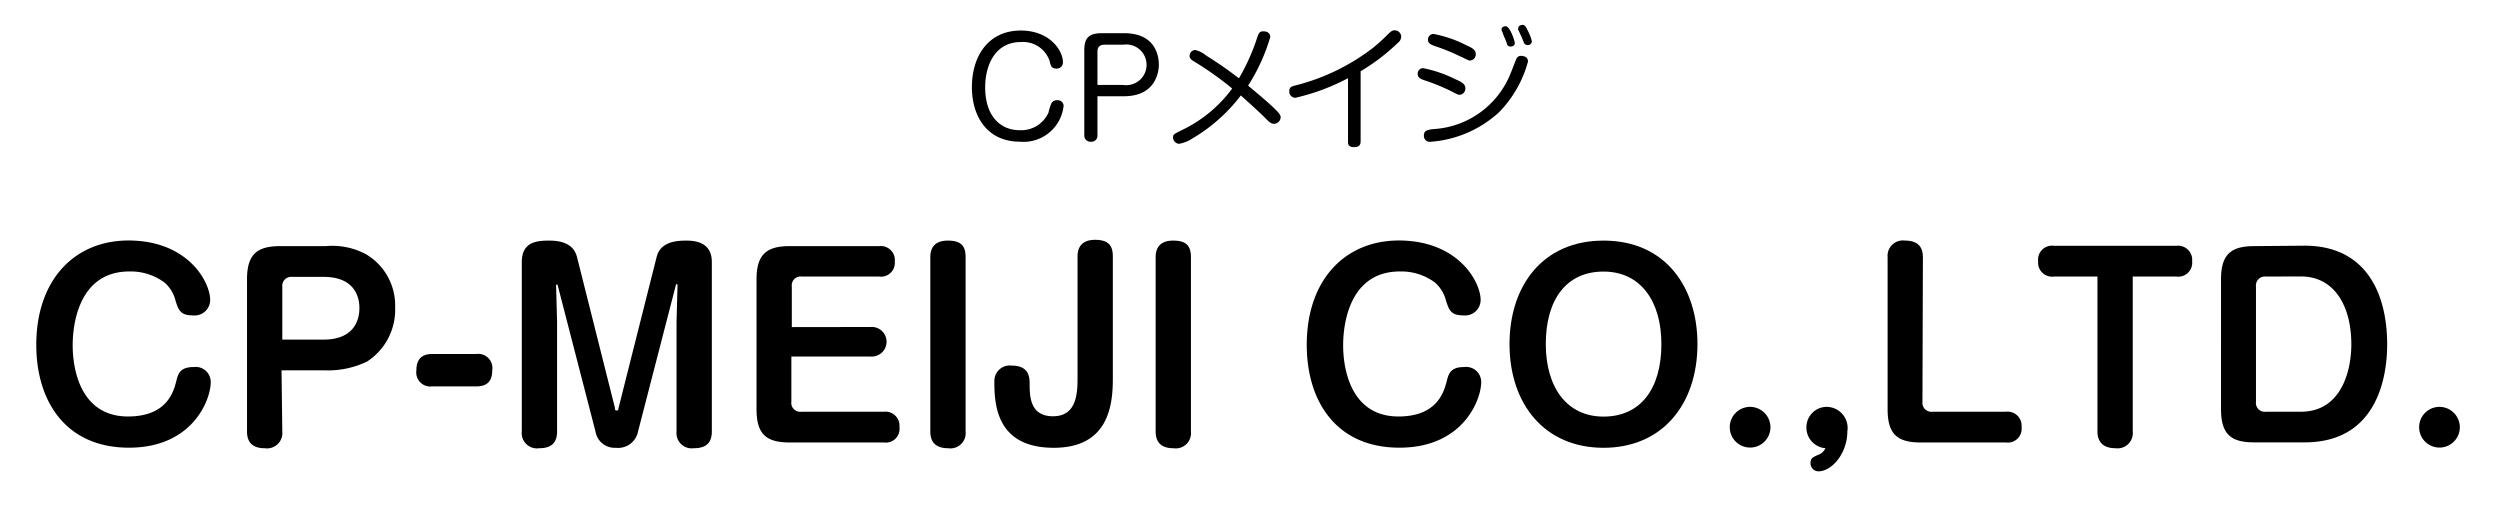
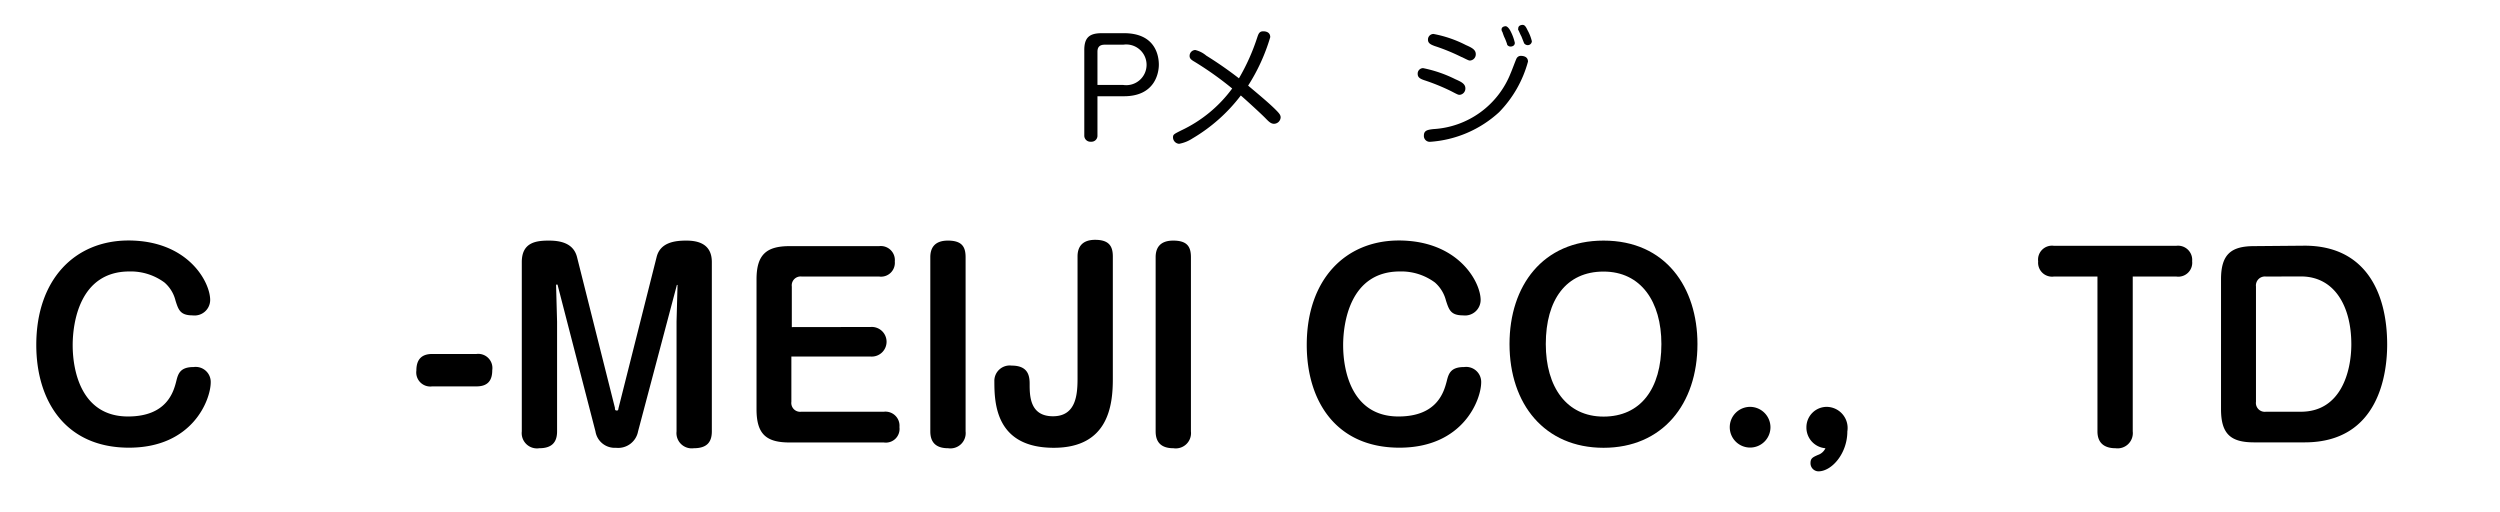
<svg xmlns="http://www.w3.org/2000/svg" width="226" height="46.24" viewBox="0 0 226 46.24">
  <defs>
    <style>
      .cls-1 {
        opacity: 0;
      }

      .cls-2 {
        fill: lime;
      }
    </style>
  </defs>
  <g id="レイヤー_2" data-name="レイヤー 2">
    <g id="レイヤー_1-2" data-name="レイヤー 1">
      <g id="factory_name_5_1">
        <g class="cls-1">
          <rect class="cls-2" width="226" height="46.24" />
        </g>
        <g>
          <g>
-             <path d="M96.09,5.64a.55.55,0,0,1-.58.56c-.47,0-.53-.27-.62-.67A2.53,2.53,0,0,0,92.3,3.8c-2.35,0-3.24,2.09-3.24,4.11,0,2.53,1.33,3.86,3.12,3.86a2.7,2.7,0,0,0,2.62-1.63c0-.14.21-.75.27-.85a.58.58,0,0,1,.5-.23.53.53,0,0,1,.58.51,3.64,3.64,0,0,1-3.93,3.24c-3.08,0-4.36-2.41-4.36-4.93,0-2.84,1.51-5.12,4.42-5.12C94.85,2.76,96.09,4.52,96.09,5.64Z" />
            <path d="M99.21,12.24a.54.54,0,0,1-.59.57.55.55,0,0,1-.6-.57V4.6C98,3.4,98.47,3,99.61,3h2c2.92,0,3.15,2.15,3.15,2.85s-.32,2.85-3.15,2.85H99.21Zm0-4.56h2.33a1.84,1.84,0,1,0,0-3.64H99.86c-.59,0-.65.38-.65.65Z" />
            <path d="M108,5.59c-.33-.19-.46-.31-.46-.53a.53.53,0,0,1,.51-.54,2.42,2.42,0,0,1,1,.51A34.45,34.45,0,0,1,112,7.08a18.74,18.74,0,0,0,1.65-3.68c.11-.33.19-.57.54-.57.1,0,.64,0,.64.53a17.14,17.14,0,0,1-2,4.38c.82.69,1.8,1.5,2.42,2.11.38.38.52.53.52.77a.61.61,0,0,1-.6.57c-.27,0-.46-.18-.76-.49S113,9.36,112.17,8.63a15.13,15.13,0,0,1-4.38,3.89,3.26,3.26,0,0,1-1.2.48.59.59,0,0,1-.55-.57c0-.27.07-.3.74-.64A12.09,12.09,0,0,0,111.39,8,30,30,0,0,0,108,5.59Z" />
-             <path d="M123,12.75c0,.18,0,.55-.57.55s-.57-.27-.57-.55V7.07a19.28,19.28,0,0,1-4.76,1.77.56.56,0,0,1-.55-.6c0-.37.23-.44.61-.53a19.17,19.17,0,0,0,6.94-3.37,16.88,16.88,0,0,0,1.36-1.23c.28-.28.42-.37.61-.37a.59.59,0,0,1,.6.57.74.74,0,0,1-.31.57A18.27,18.27,0,0,1,123,6.44Z" />
            <path d="M131.2,8.25a18.44,18.44,0,0,0-2.45-1c-.28-.1-.59-.21-.59-.56a.49.49,0,0,1,.49-.53,11.54,11.54,0,0,1,2.91,1c.52.23.91.41.91.83a.57.57,0,0,1-.49.58C131.84,8.58,131.81,8.57,131.2,8.25Zm6.93-2.68a10.44,10.44,0,0,1-2.61,4.57,10.25,10.25,0,0,1-6.24,2.68.53.53,0,0,1-.56-.57c0-.47.36-.52.85-.58a8,8,0,0,0,7-5.07c.09-.19.43-1.12.51-1.28a.43.43,0,0,1,.39-.27C137.58,5.05,138.13,5.05,138.13,5.57Zm-6-.41a17.68,17.68,0,0,0-2.44-1c-.28-.11-.6-.22-.6-.56a.5.5,0,0,1,.5-.53,10.66,10.66,0,0,1,2.92,1c.57.25.9.43.9.83a.56.56,0,0,1-.49.57C132.8,5.48,132.77,5.47,132.15,5.16Zm3.66-2.3a.49.49,0,0,1-.05-.19c0-.27.3-.3.38-.3s.28.12.46.5a4.27,4.27,0,0,1,.36,1c0,.33-.35.34-.39.34a.38.38,0,0,1-.3-.16c0-.08-.19-.56-.24-.65S135.83,2.94,135.81,2.86Zm1.46-.13a.31.31,0,0,1,0-.17c0-.23.23-.31.39-.31s.27.09.45.48a3.9,3.9,0,0,1,.39,1,.37.37,0,0,1-.39.35.41.41,0,0,1-.31-.17l-.25-.63C137.47,3.19,137.31,2.81,137.27,2.73Z" />
          </g>
          <g>
            <path d="M19,27.12a1.41,1.41,0,0,1-1.59,1.39c-1.12,0-1.28-.51-1.54-1.32a3.16,3.16,0,0,0-1-1.65,5.13,5.13,0,0,0-3.17-1c-4.55,0-5.13,4.73-5.13,6.66,0,2.47.86,6.45,5,6.45,3.52,0,4.12-2.24,4.36-3.17.17-.7.35-1.3,1.58-1.3a1.36,1.36,0,0,1,1.54,1.37c0,1.58-1.63,5.92-7.39,5.92s-8.38-4.25-8.38-9.29c0-5.92,3.49-9.44,8.34-9.44C17,21.75,19,25.49,19,27.12Z" />
-             <path d="M25.52,39a1.39,1.39,0,0,1-1.59,1.52c-1.12,0-1.6-.55-1.6-1.52V25.25c0-2.27.92-3,3-3h4.12a6.45,6.45,0,0,1,3.63.73,5.37,5.37,0,0,1,2.64,4.82,5.58,5.58,0,0,1-2.53,4.88,8.09,8.09,0,0,1-3.74.8h-4Zm0-8.3h3.74c2.44,0,3.23-1.41,3.23-2.86,0-1.21-.61-2.81-3.23-2.81H26.42a.81.81,0,0,0-.9.9Z" />
            <path d="M43.07,32a1.28,1.28,0,0,1,1.43,1.46c0,.88-.35,1.47-1.43,1.47h-4a1.27,1.27,0,0,1-1.43-1.43c0-.88.36-1.5,1.43-1.5Z" />
-             <path d="M61.16,29.06l.09-3.3a.07.07,0,0,0-.07-.07s-.06,0-.06,0L57.68,39a1.83,1.83,0,0,1-2,1.48A1.76,1.76,0,0,1,53.83,39L50.4,25.73s0,0-.07,0-.06,0-.06.07l.09,3.3V39c0,1-.49,1.52-1.61,1.52A1.38,1.38,0,0,1,47.17,39V23.69c0-1.78,1.29-1.94,2.44-1.94,1,0,2.22.2,2.55,1.48l3.43,13.64c0,.13,0,.24.16.24s.13-.07.17-.24l3.44-13.64c.33-1.32,1.65-1.48,2.68-1.48s2.31.27,2.31,1.94V39c0,1-.48,1.52-1.63,1.52A1.38,1.38,0,0,1,61.16,39Z" />
+             <path d="M61.16,29.06l.09-3.3s-.06,0-.06,0L57.68,39a1.83,1.83,0,0,1-2,1.48A1.76,1.76,0,0,1,53.83,39L50.4,25.73s0,0-.07,0-.06,0-.06.07l.09,3.3V39c0,1-.49,1.52-1.61,1.52A1.38,1.38,0,0,1,47.17,39V23.69c0-1.78,1.29-1.94,2.44-1.94,1,0,2.22.2,2.55,1.48l3.43,13.64c0,.13,0,.24.16.24s.13-.07.17-.24l3.44-13.64c.33-1.32,1.65-1.48,2.68-1.48s2.31.27,2.31,1.94V39c0,1-.48,1.52-1.63,1.52A1.38,1.38,0,0,1,61.16,39Z" />
            <path d="M78.69,29.56a1.34,1.34,0,1,1,0,2.67H71.54v4.09a.8.8,0,0,0,.9.9H79.9a1.27,1.27,0,0,1,1.41,1.39A1.24,1.24,0,0,1,79.9,40H71.39c-2.09,0-3-.72-3-3V25.25c0-2.27.93-3,3-3h8.09a1.27,1.27,0,0,1,1.41,1.39A1.25,1.25,0,0,1,79.48,25h-7a.8.8,0,0,0-.9.9v3.67Z" />
            <path d="M87.29,39a1.38,1.38,0,0,1-1.58,1.52c-1.12,0-1.61-.55-1.61-1.52V23.25c0-.77.33-1.5,1.59-1.5s1.6.55,1.6,1.5Z" />
            <path d="M100.6,34.25c0,2.38-.39,6.23-5.34,6.23-5.24,0-5.37-4-5.37-6a1.39,1.39,0,0,1,1.56-1.43c1.43,0,1.63.84,1.63,1.63,0,1.08,0,2.95,2.11,2.95s2.22-2,2.22-3.45v-11c0-.79.36-1.5,1.59-1.5s1.6.55,1.6,1.5Z" />
            <path d="M107.66,39a1.38,1.38,0,0,1-1.58,1.52c-1.12,0-1.61-.55-1.61-1.52V23.25c0-.77.33-1.5,1.59-1.5s1.6.55,1.6,1.5Z" />
            <path d="M133.85,27.12a1.41,1.41,0,0,1-1.59,1.39c-1.12,0-1.27-.51-1.54-1.32a3.23,3.23,0,0,0-1-1.65,5.11,5.11,0,0,0-3.17-1c-4.55,0-5.13,4.73-5.13,6.66,0,2.47.86,6.45,5,6.45,3.52,0,4.11-2.24,4.36-3.17.17-.7.35-1.3,1.58-1.3a1.36,1.36,0,0,1,1.54,1.37c0,1.58-1.63,5.92-7.39,5.92s-8.38-4.25-8.38-9.29c0-5.92,3.49-9.44,8.33-9.44C131.84,21.75,133.85,25.49,133.85,27.12Z" />
            <path d="M153.45,31.1c0,5.44-3.17,9.38-8.49,9.38s-8.5-3.94-8.5-9.38c0-5.26,3-9.35,8.5-9.35C150.59,21.75,153.45,26,153.45,31.1Zm-13.71,0c0,3.9,1.89,6.56,5.22,6.56s5.23-2.49,5.23-6.56c0-3.83-1.85-6.55-5.23-6.55S139.74,27.1,139.74,31.1Z" />
            <path d="M160.05,38.63a1.84,1.84,0,1,1-1.85-1.85A1.85,1.85,0,0,1,160.05,38.63Z" />
            <path d="M163.3,38.63a1.84,1.84,0,0,1,1.83-1.85A1.91,1.91,0,0,1,167,39c0,2-1.41,3.61-2.62,3.61a.73.73,0,0,1-.71-.75c0-.44.22-.53.66-.73a1.15,1.15,0,0,0,.69-.61A1.87,1.87,0,0,1,163.3,38.63Z" />
-             <path d="M173.79,36.32a.81.81,0,0,0,.91.9h6.64a1.27,1.27,0,0,1,1.41,1.39A1.25,1.25,0,0,1,181.34,40h-7.7c-2.09,0-3-.72-3-3V23.25a1.39,1.39,0,0,1,1.59-1.5c1.12,0,1.6.55,1.6,1.5Z" />
            <path d="M185.67,25a1.26,1.26,0,0,1-1.42-1.37,1.26,1.26,0,0,1,1.42-1.41h11.07a1.28,1.28,0,0,1,1.43,1.39A1.26,1.26,0,0,1,196.74,25H192.8V39a1.38,1.38,0,0,1-1.56,1.52c-1,0-1.63-.47-1.63-1.52V25Z" />
            <path d="M208.34,22.21c5.48,0,7.46,4.21,7.46,8.94,0,2.48-.66,8.84-7.46,8.84h-4.56c-2.09,0-3-.72-3-3V25.25c0-2.27.92-3,3-3ZM204.84,25a.81.81,0,0,0-.9.9V36.32a.8.8,0,0,0,.9.9H208c3.61,0,4.56-3.61,4.56-6.1,0-3.41-1.5-6.13-4.56-6.13Z" />
-             <path d="M222.37,38.63a1.84,1.84,0,1,1-1.85-1.85A1.85,1.85,0,0,1,222.37,38.63Z" />
          </g>
        </g>
      </g>
    </g>
  </g>
</svg>